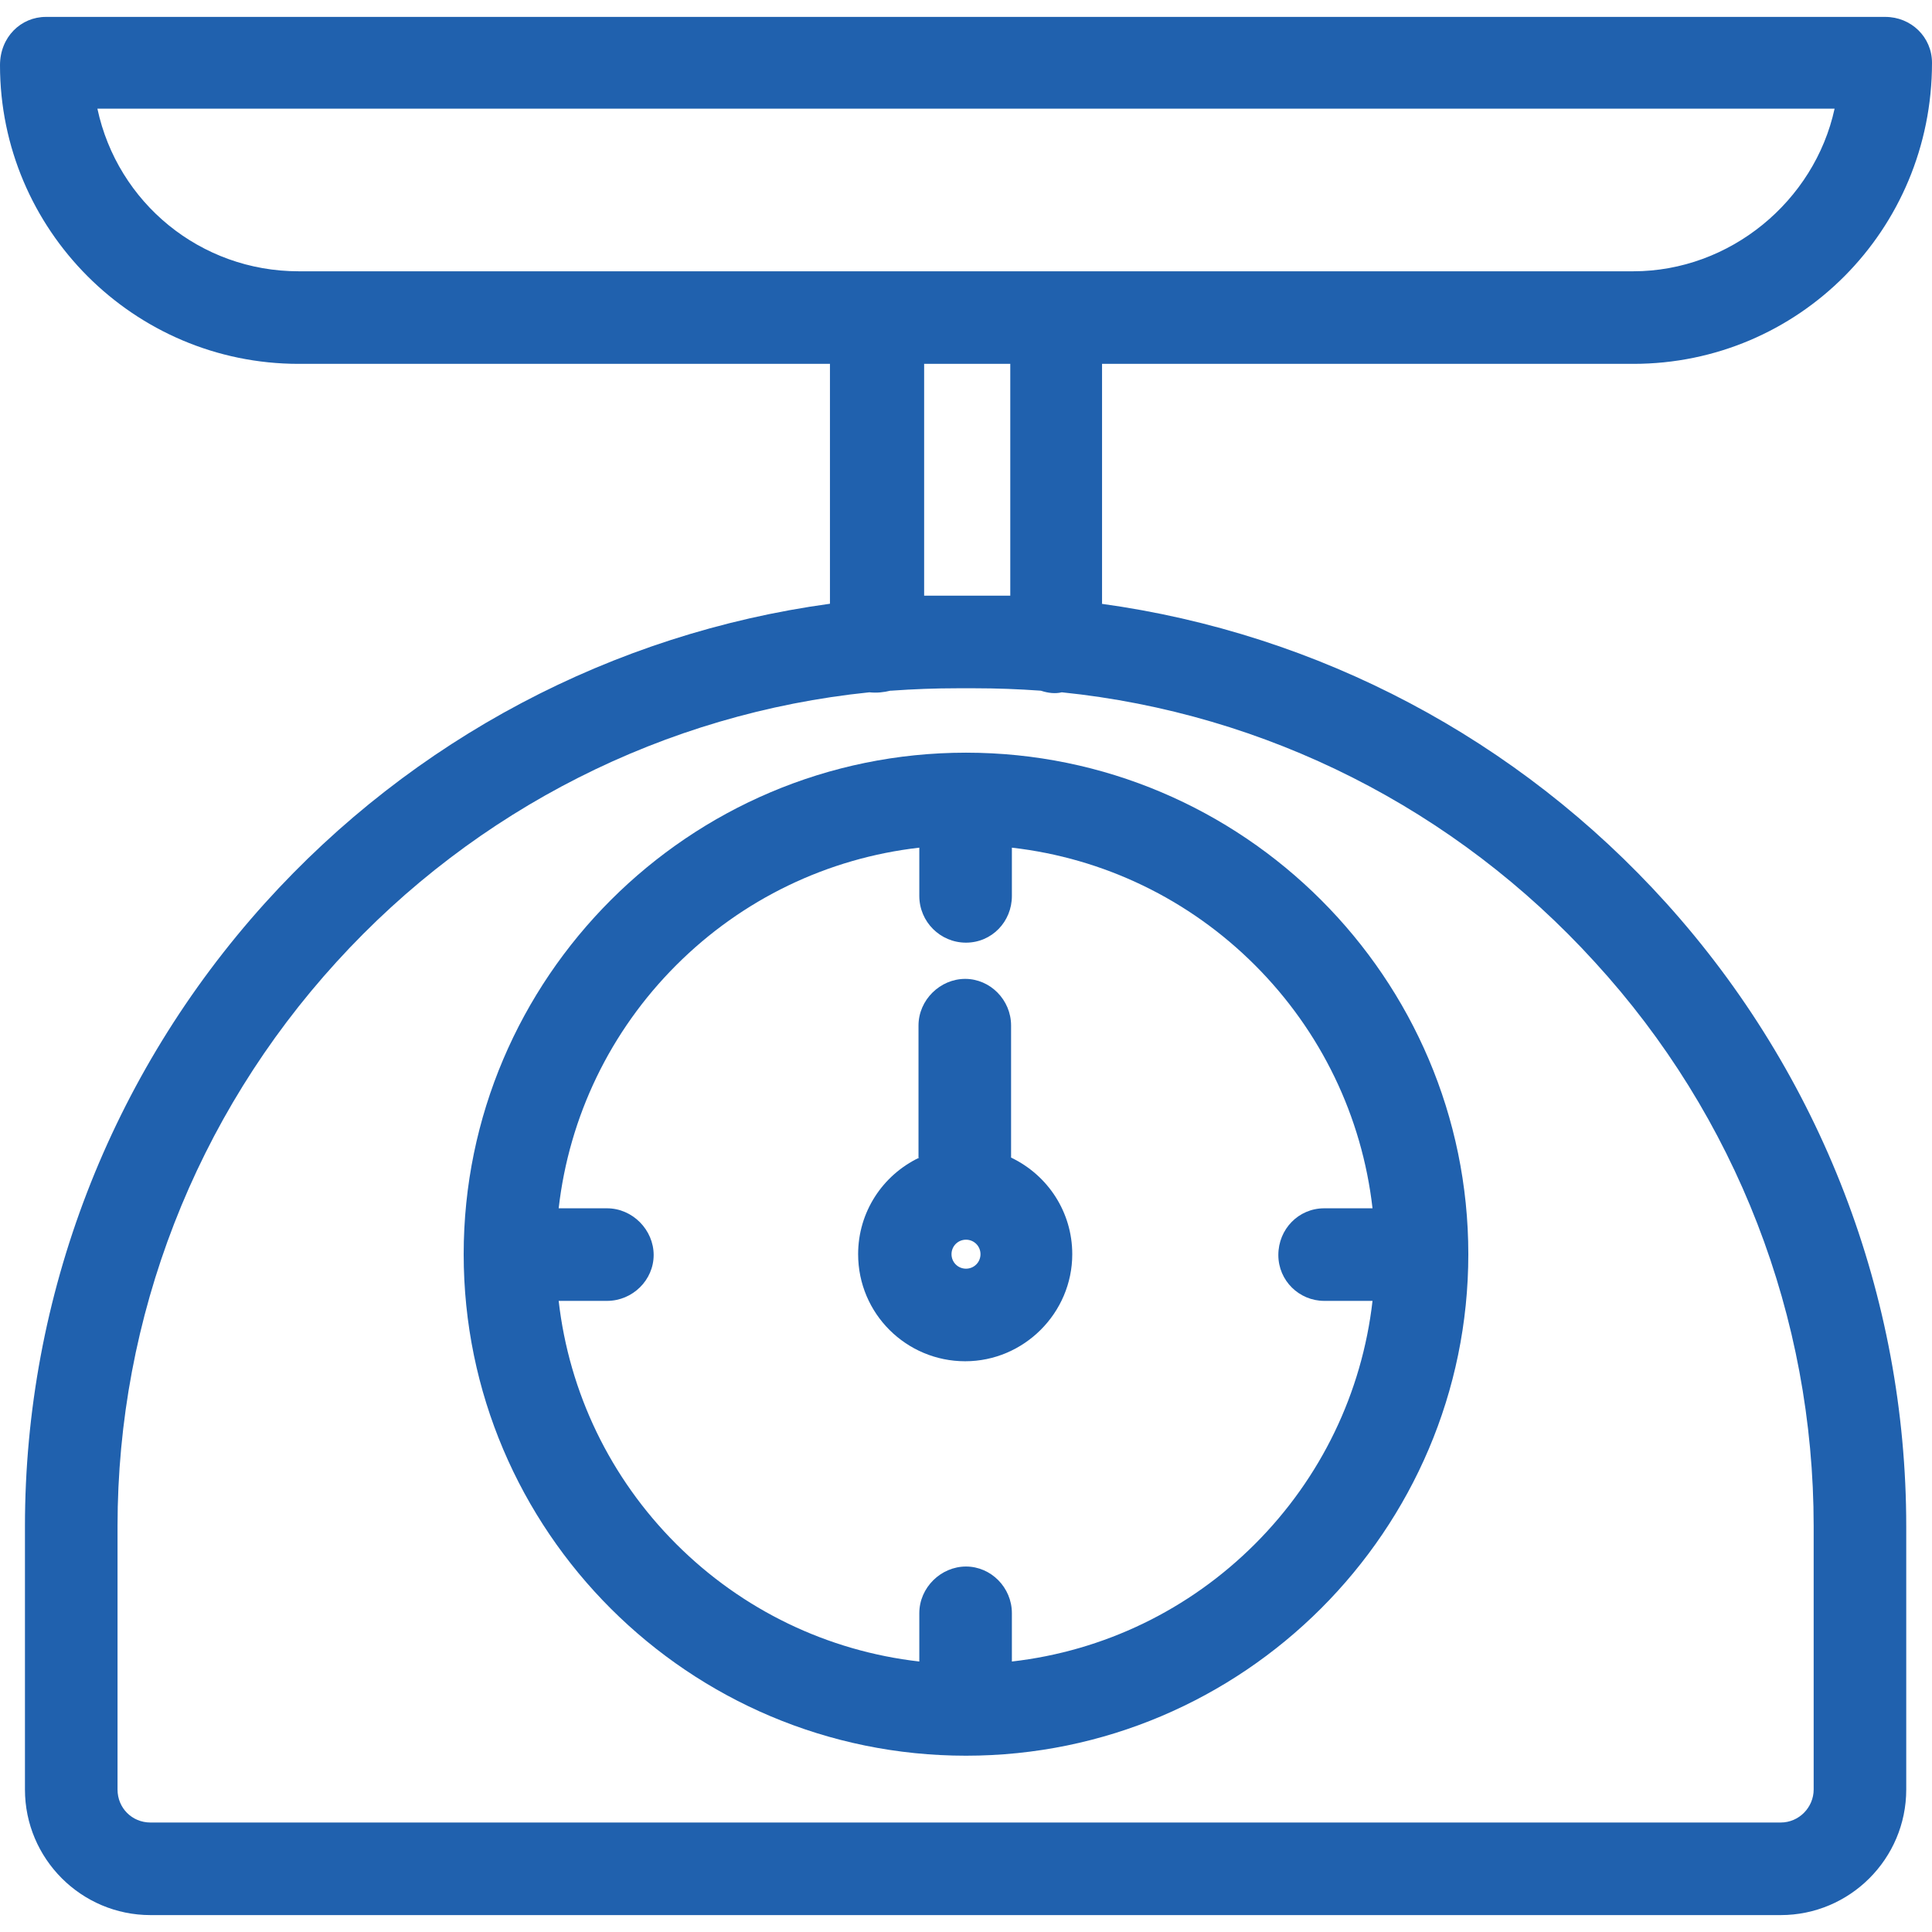
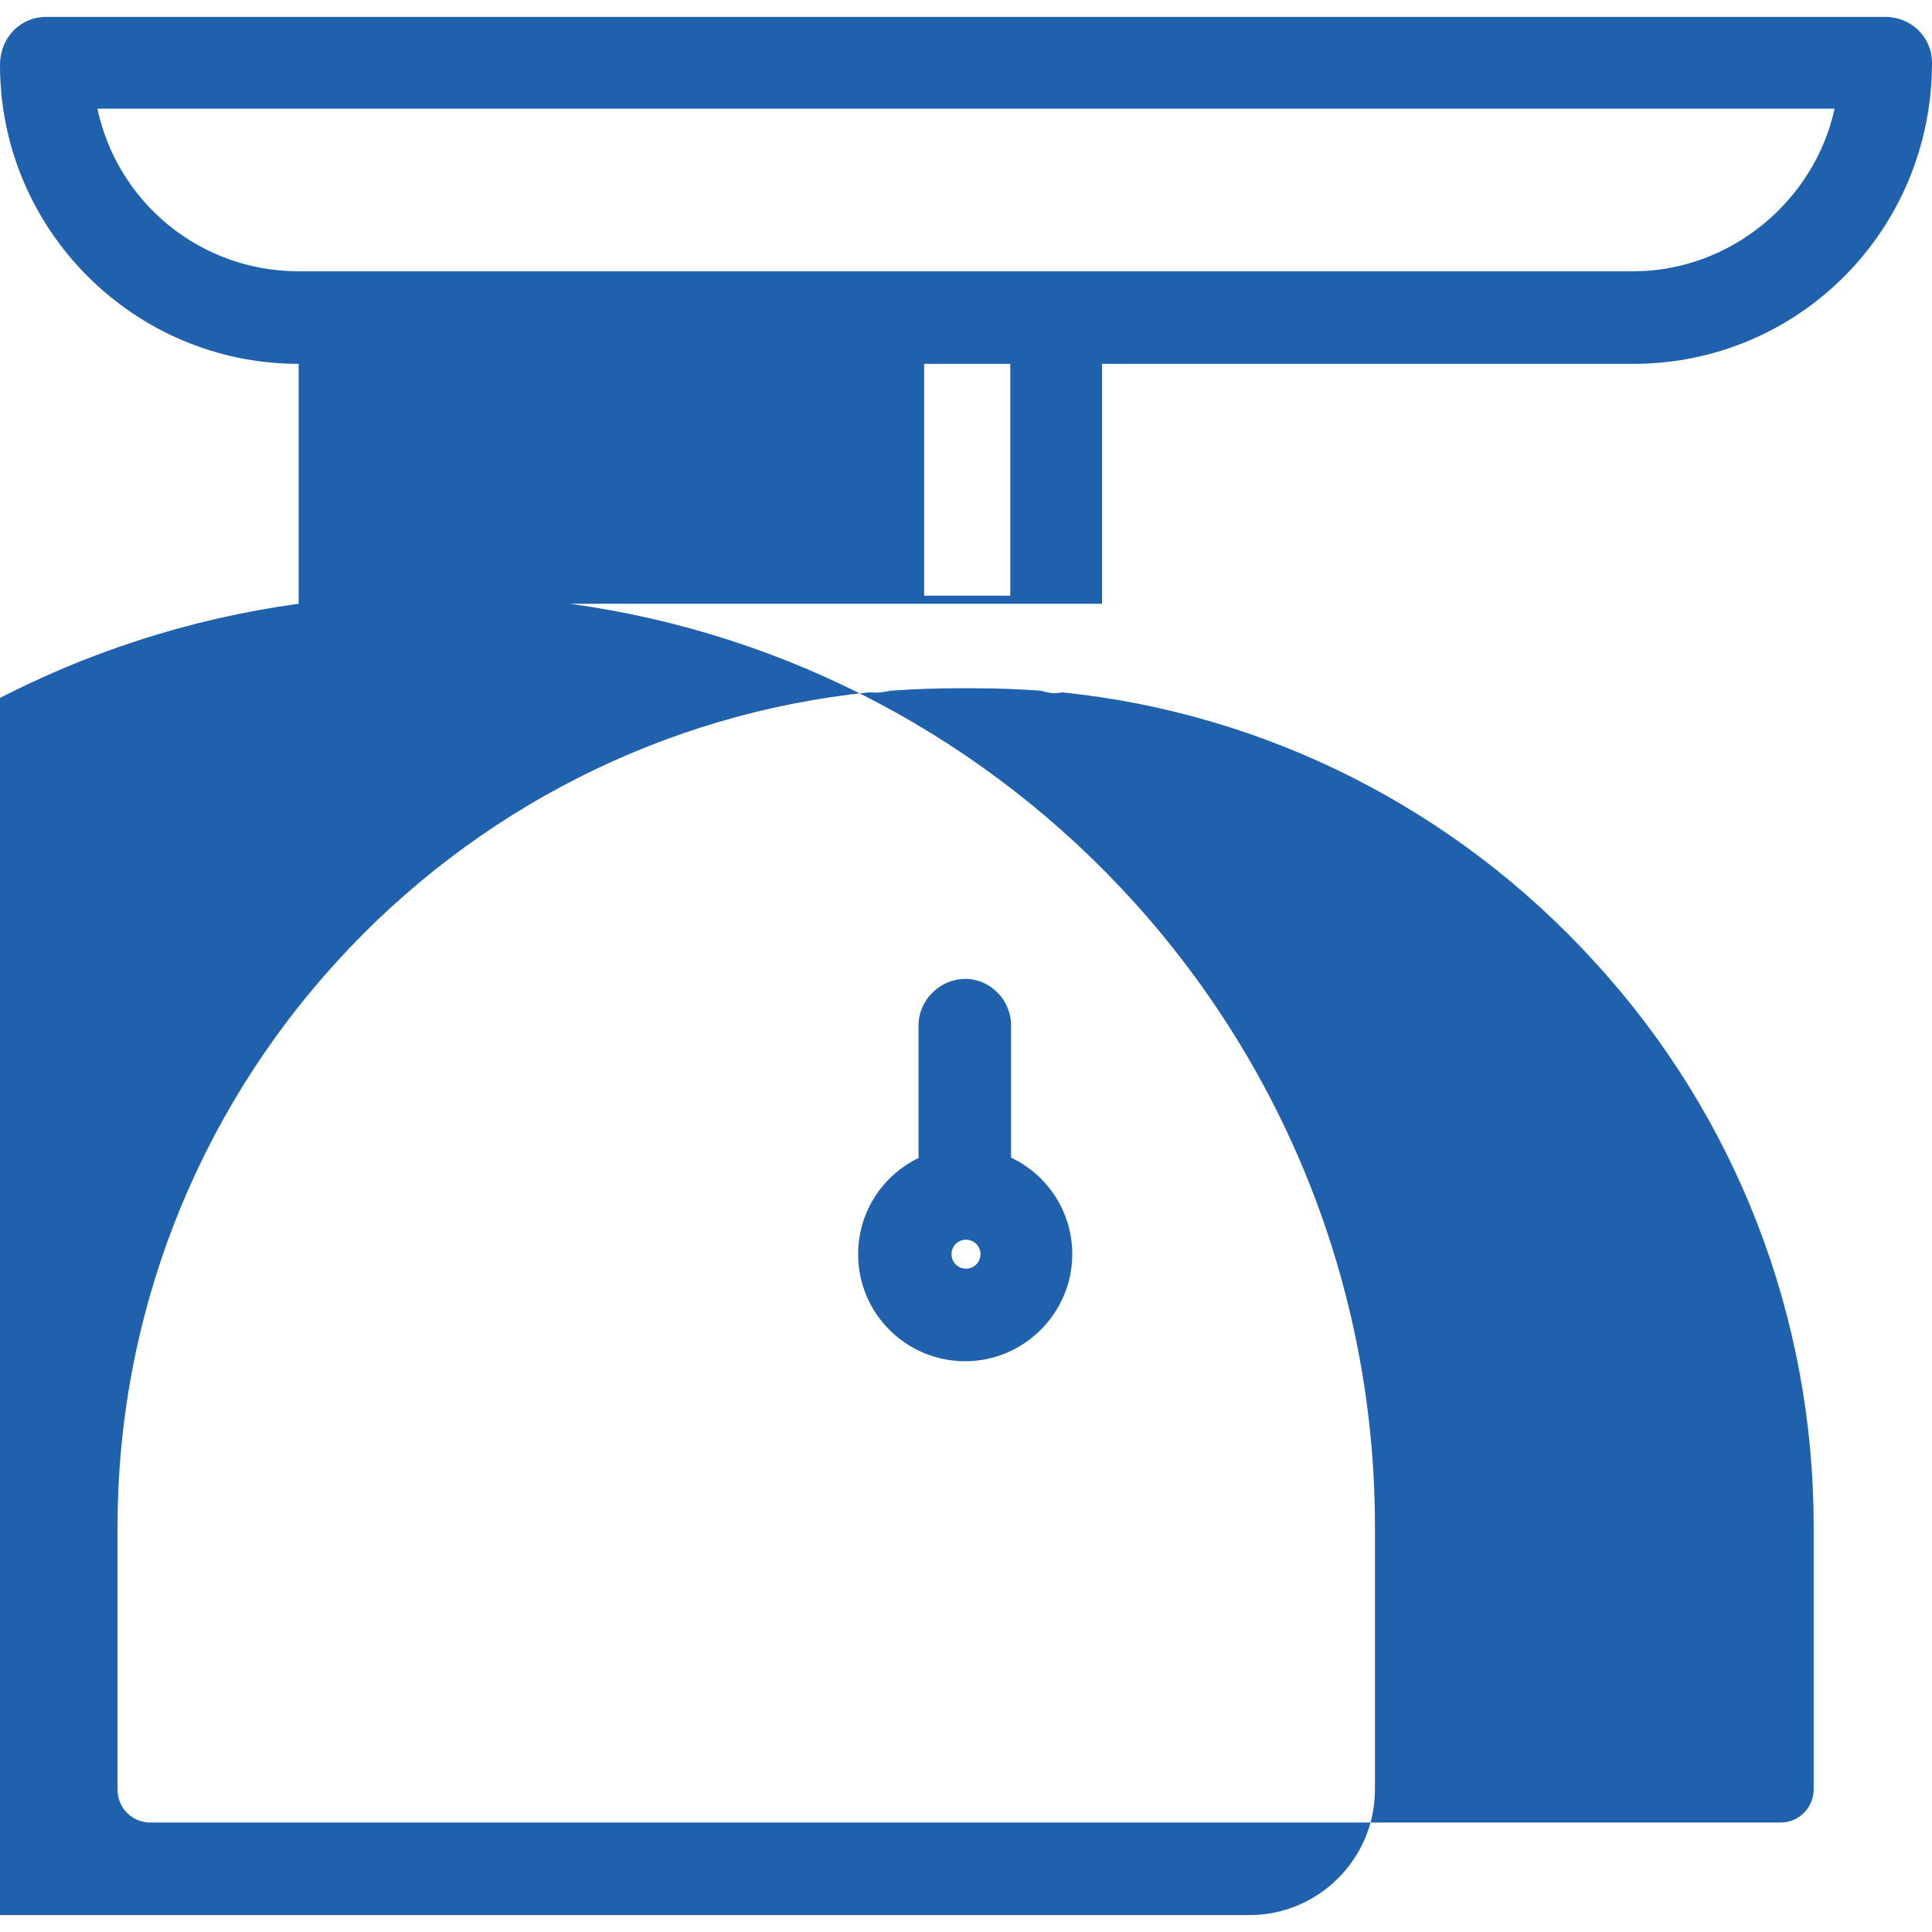
<svg xmlns="http://www.w3.org/2000/svg" id="b" width="24" height="24" viewBox="0 0 24 24">
  <defs>
    <style>.e{fill:#2061ae;}</style>
  </defs>
-   <path class="e" d="M13.69,7.5v-2.98h6.6c2.05,0,3.71-1.66,3.71-3.74,0-.32-.26-.57-.58-.57H.57C.26.21,0,.46,0,.81c0,2.04,1.66,3.71,3.71,3.71h6.6v2.98c-2.7.37-5.18,1.68-7.02,3.72-1.92,2.13-2.98,4.88-2.98,7.74v3.27c0,.86.7,1.56,1.56,1.56h20.25c.86,0,1.56-.7,1.56-1.56v-3.27c0-2.86-1.06-5.61-2.98-7.74-1.84-2.04-4.32-3.35-7.02-3.72ZM20.29,3.37H3.71c-1.22,0-2.25-.85-2.5-2.02h21.58c-.25,1.15-1.3,2.02-2.5,2.02ZM12.54,7.4c-.14,0-.29,0-.42,0h-.22c-.14,0-.28,0-.42,0v-2.88h1.07v2.88ZM11.07,8.58c.28-.02.55-.03.82-.03h.22c.27,0,.54.01.82.03.09.03.18.04.26.02,2.54.26,4.89,1.45,6.62,3.35,1.76,1.92,2.72,4.41,2.72,7.01v3.27c0,.22-.18.41-.41.41H1.87c-.23,0-.41-.18-.41-.41v-3.27c0-2.6.97-5.09,2.72-7.01,1.73-1.9,4.08-3.09,6.62-3.35.09.01.18,0,.26-.02Z" />
-   <path class="e" d="M5.76,15.58c0,3.44,2.8,6.23,6.24,6.23s6.24-2.8,6.24-6.23-2.8-6.23-6.24-6.23-6.24,2.8-6.24,6.23ZM12,11.71c.32,0,.57-.26.57-.58v-.6c1.14.13,2.2.64,3.02,1.46.82.82,1.33,1.88,1.46,3.02h-.6c-.32,0-.57.26-.57.58s.26.57.57.57h.6c-.13,1.14-.64,2.2-1.46,3.02s-1.88,1.33-3.02,1.46v-.6c0-.32-.26-.58-.57-.58s-.58.26-.58.58v.6c-1.14-.13-2.2-.64-3.02-1.46s-1.33-1.88-1.46-3.02h.6c.32,0,.58-.26.58-.57s-.26-.58-.58-.58h-.6c.13-1.14.64-2.2,1.46-3.02.82-.82,1.88-1.33,3.02-1.46v.6c0,.32.26.58.58.58Z" />
+   <path class="e" d="M13.69,7.5v-2.98h6.6c2.05,0,3.71-1.66,3.71-3.74,0-.32-.26-.57-.58-.57H.57C.26.21,0,.46,0,.81c0,2.04,1.66,3.71,3.71,3.71v2.98c-2.7.37-5.18,1.68-7.02,3.72-1.92,2.13-2.98,4.88-2.98,7.74v3.27c0,.86.7,1.56,1.56,1.56h20.25c.86,0,1.56-.7,1.56-1.56v-3.27c0-2.86-1.06-5.61-2.98-7.74-1.84-2.04-4.32-3.35-7.02-3.72ZM20.29,3.37H3.71c-1.22,0-2.25-.85-2.5-2.02h21.58c-.25,1.15-1.3,2.02-2.5,2.02ZM12.54,7.4c-.14,0-.29,0-.42,0h-.22c-.14,0-.28,0-.42,0v-2.88h1.07v2.88ZM11.07,8.58c.28-.02.55-.03.82-.03h.22c.27,0,.54.01.82.03.09.03.18.04.26.02,2.54.26,4.89,1.45,6.62,3.35,1.76,1.92,2.72,4.41,2.72,7.01v3.27c0,.22-.18.41-.41.41H1.87c-.23,0-.41-.18-.41-.41v-3.27c0-2.6.97-5.09,2.72-7.01,1.73-1.9,4.08-3.09,6.62-3.35.09.01.18,0,.26-.02Z" />
  <path class="e" d="M11.42,14.38c-.46.22-.76.68-.76,1.2,0,.74.6,1.33,1.33,1.33s1.33-.6,1.33-1.33c0-.52-.3-.98-.76-1.2v-1.64c0-.32-.26-.58-.57-.58s-.58.26-.58.58v1.64ZM11.82,15.58c0-.1.08-.18.18-.18s.18.08.18.18-.08.18-.18.18-.18-.08-.18-.18Z" />
</svg>